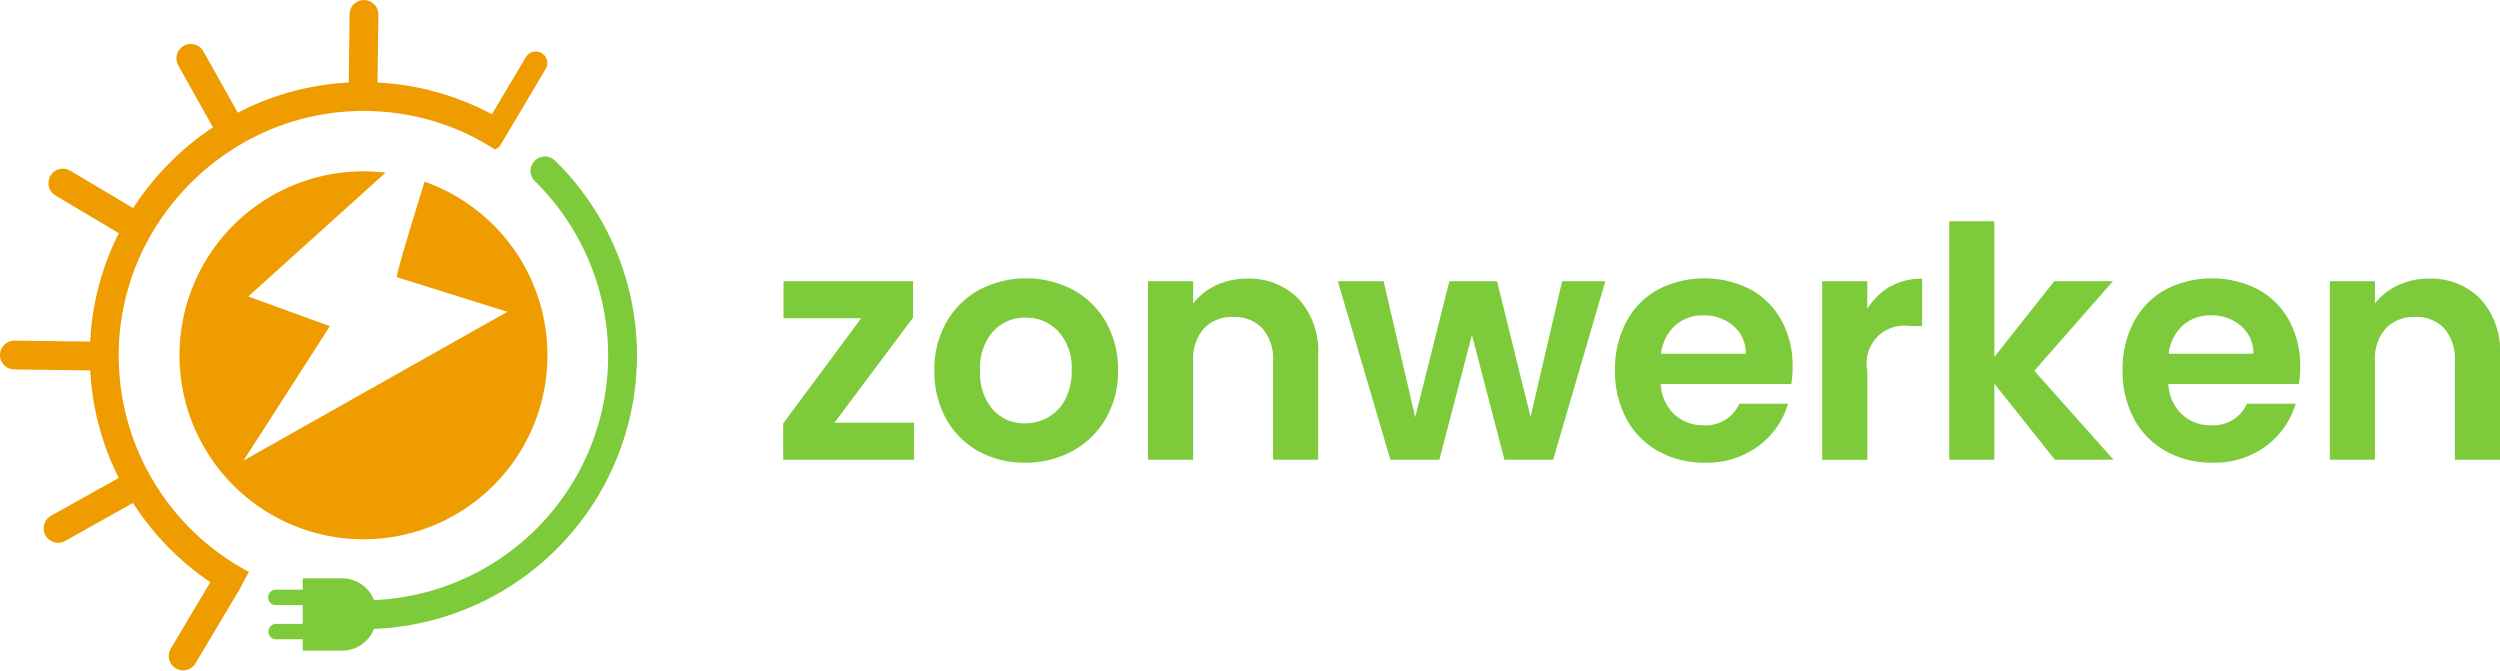
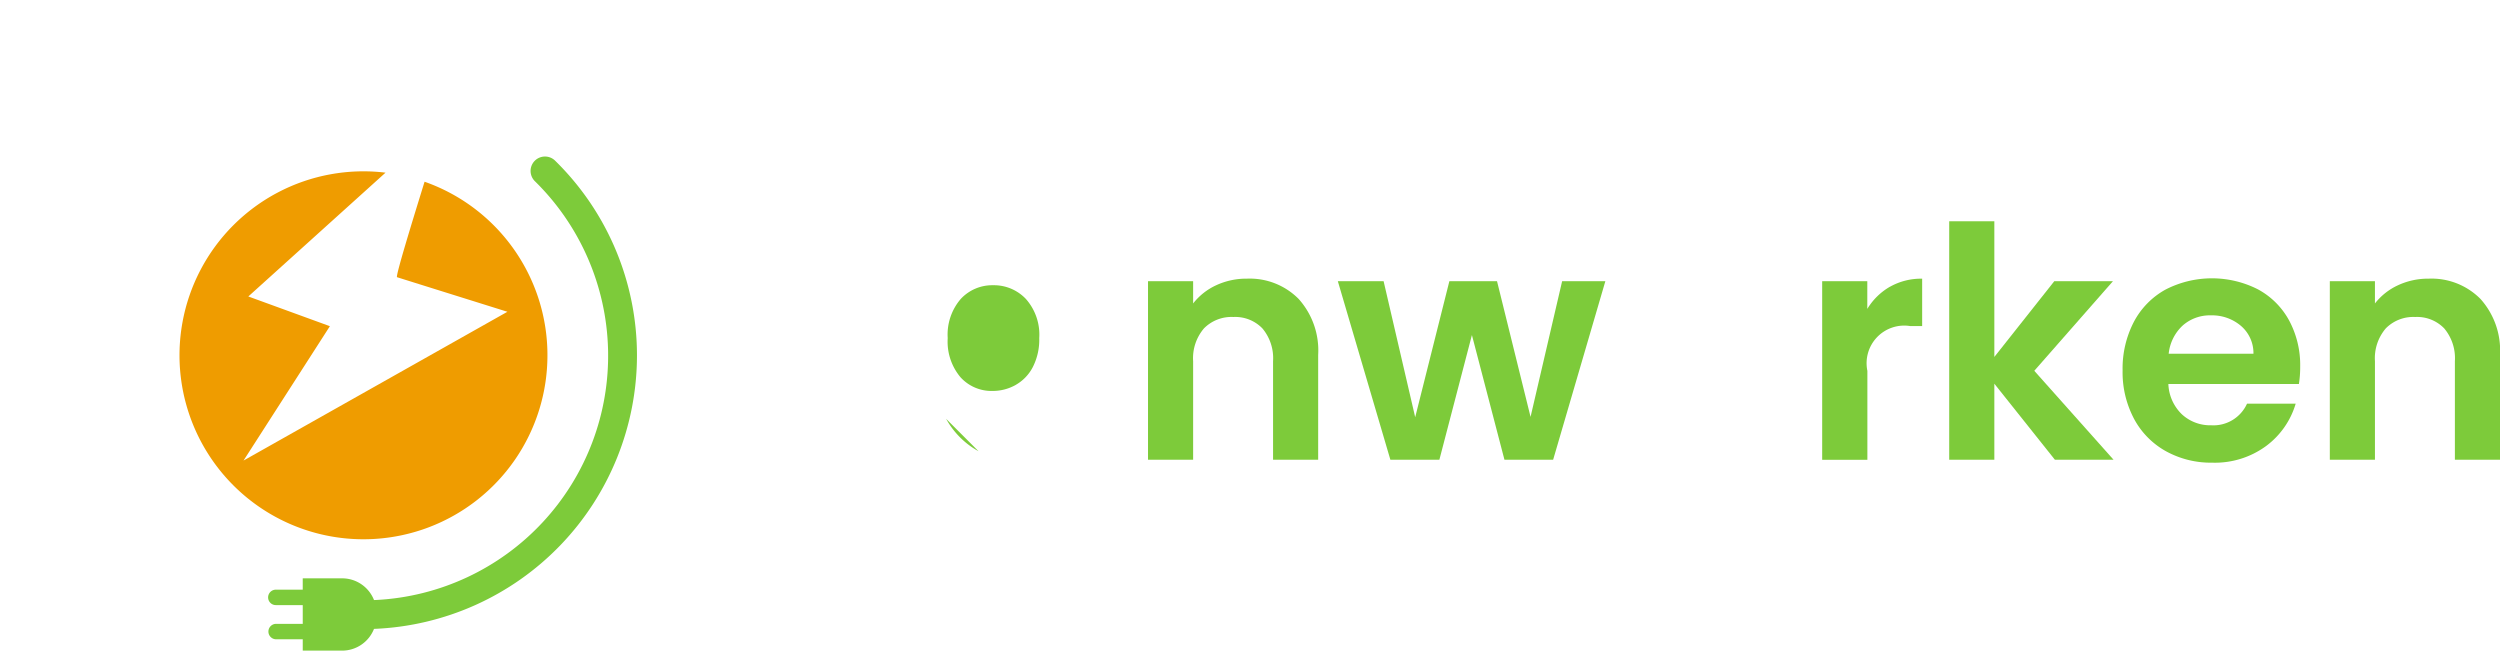
<svg xmlns="http://www.w3.org/2000/svg" width="215.05" height="57.677" viewBox="0 0 215.05 57.677">
  <g id="Group_414" data-name="Group 414" transform="translate(3789.946 277)">
    <g id="Group_410" data-name="Group 410" transform="translate(-3722.575 -257.966)">
-       <path id="Path_779" data-name="Path 779" d="M204.526,84.026h6.848v3.188H200.118V84.081l6.709-9.037h-6.681V71.856H211.29v3.132Z" transform="translate(-200.118 -66.699)" fill="#7dcb3a" />
-       <path id="Path_780" data-name="Path 780" d="M242.536,85.987A7.08,7.08,0,0,1,239.75,83.2a8.341,8.341,0,0,1-1.012-4.159,8.173,8.173,0,0,1,1.04-4.158,7.222,7.222,0,0,1,2.841-2.786,8.7,8.7,0,0,1,8.04,0,7.227,7.227,0,0,1,2.841,2.786,8.173,8.173,0,0,1,1.04,4.158,8.007,8.007,0,0,1-1.067,4.159,7.391,7.391,0,0,1-2.883,2.786,8.38,8.38,0,0,1-4.061.984,8.083,8.083,0,0,1-3.992-.984m5.974-2.911a3.73,3.73,0,0,0,1.483-1.539,5.186,5.186,0,0,0,.554-2.495,4.624,4.624,0,0,0-1.151-3.368,3.782,3.782,0,0,0-2.814-1.178,3.694,3.694,0,0,0-2.786,1.178,4.693,4.693,0,0,0-1.123,3.368,4.766,4.766,0,0,0,1.1,3.369,3.6,3.6,0,0,0,2.759,1.178,4.032,4.032,0,0,0,1.982-.513" transform="translate(-225.736 -66.207)" fill="#7dcb3a" />
+       <path id="Path_780" data-name="Path 780" d="M242.536,85.987A7.08,7.08,0,0,1,239.75,83.2m5.974-2.911a3.73,3.73,0,0,0,1.483-1.539,5.186,5.186,0,0,0,.554-2.495,4.624,4.624,0,0,0-1.151-3.368,3.782,3.782,0,0,0-2.814-1.178,3.694,3.694,0,0,0-2.786,1.178,4.693,4.693,0,0,0-1.123,3.368,4.766,4.766,0,0,0,1.1,3.369,3.6,3.6,0,0,0,2.759,1.178,4.032,4.032,0,0,0,1.982-.513" transform="translate(-225.736 -66.207)" fill="#7dcb3a" />
      <path id="Path_781" data-name="Path 781" d="M306.279,72.929a6.634,6.634,0,0,1,1.691,4.837v9.01H304.09V78.293a3.982,3.982,0,0,0-.915-2.814,3.241,3.241,0,0,0-2.495-.984,3.321,3.321,0,0,0-2.537.984,3.943,3.943,0,0,0-.929,2.814v8.483h-3.881V71.418h3.881v1.913a5.364,5.364,0,0,1,1.982-1.566,6.14,6.14,0,0,1,2.648-.568,5.921,5.921,0,0,1,4.435,1.733" transform="translate(-261.952 -66.261)" fill="#7dcb3a" />
      <path id="Path_782" data-name="Path 782" d="M364.846,71.855l-4.492,15.359h-4.186l-2.8-10.729-2.8,10.729h-4.213l-4.52-15.359h3.937l2.717,11.7,2.939-11.7h4.1l2.884,11.671,2.716-11.671Z" transform="translate(-294.125 -66.699)" fill="#7dcb3a" />
-       <path id="Path_783" data-name="Path 783" d="M427.818,80.207H416.59a3.817,3.817,0,0,0,1.165,2.606,3.588,3.588,0,0,0,2.523.943,3.17,3.17,0,0,0,3.077-1.857h4.186a6.992,6.992,0,0,1-2.55,3.645,7.444,7.444,0,0,1-4.63,1.428,8,8,0,0,1-3.978-.984,6.915,6.915,0,0,1-2.744-2.786,8.537,8.537,0,0,1-.985-4.159,8.69,8.69,0,0,1,.971-4.186,6.772,6.772,0,0,1,2.717-2.772,8.725,8.725,0,0,1,7.943-.028,6.646,6.646,0,0,1,2.689,2.675,8.1,8.1,0,0,1,.956,3.978,9.219,9.219,0,0,1-.111,1.5M423.909,77.6a3.081,3.081,0,0,0-1.081-2.4,3.833,3.833,0,0,0-2.578-.9,3.525,3.525,0,0,0-2.426.873,3.842,3.842,0,0,0-1.206,2.426Z" transform="translate(-341.102 -66.207)" fill="#7dcb3a" />
      <path id="Path_784" data-name="Path 784" d="M471.44,71.889A5.438,5.438,0,0,1,474.2,71.2v4.076h-1.025a3.237,3.237,0,0,0-3.687,3.853v7.652H465.6V71.418h3.881V73.8a5.461,5.461,0,0,1,1.955-1.913" transform="translate(-376.227 -66.261)" fill="#7dcb3a" />
      <path id="Path_785" data-name="Path 785" d="M507.14,77.053l-5.211-6.543v6.543h-3.882V56.538h3.882V68.209l5.156-6.515h5.045L505.366,69.4l6.819,7.652Z" transform="translate(-397.747 -56.538)" fill="#7dcb3a" />
      <path id="Path_786" data-name="Path 786" d="M557.515,80.207H546.287a3.817,3.817,0,0,0,1.165,2.606,3.588,3.588,0,0,0,2.523.943,3.17,3.17,0,0,0,3.077-1.857h4.186a6.991,6.991,0,0,1-2.55,3.645,7.444,7.444,0,0,1-4.63,1.428,8,8,0,0,1-3.978-.984,6.915,6.915,0,0,1-2.745-2.786,8.538,8.538,0,0,1-.985-4.159,8.69,8.69,0,0,1,.971-4.186,6.772,6.772,0,0,1,2.717-2.772,8.724,8.724,0,0,1,7.943-.028,6.641,6.641,0,0,1,2.689,2.675,8.1,8.1,0,0,1,.956,3.978,9.212,9.212,0,0,1-.111,1.5M553.606,77.6a3.08,3.08,0,0,0-1.081-2.4,3.833,3.833,0,0,0-2.578-.9,3.525,3.525,0,0,0-2.426.873,3.84,3.84,0,0,0-1.206,2.426Z" transform="translate(-427.135 -66.207)" fill="#7dcb3a" />
      <path id="Path_787" data-name="Path 787" d="M608.248,72.929a6.635,6.635,0,0,1,1.691,4.837v9.01h-3.881V78.293a3.982,3.982,0,0,0-.915-2.814,3.24,3.24,0,0,0-2.495-.984,3.319,3.319,0,0,0-2.537.984,3.942,3.942,0,0,0-.929,2.814v8.483H595.3V71.418h3.881v1.913a5.365,5.365,0,0,1,1.982-1.566,6.138,6.138,0,0,1,2.648-.568,5.922,5.922,0,0,1,4.436,1.733" transform="translate(-462.26 -66.261)" fill="#7dcb3a" />
    </g>
    <g id="Group_409" data-name="Group 409" transform="translate(-3789.946 -277)">
      <path id="Path_788" data-name="Path 788" d="M77.558,59.6A15.825,15.825,0,1,1,63.63,43.9L51.828,54.55l7.016,2.557L51.415,68.666l22.7-12.8s-9.245-2.89-9.494-2.974c-.144-.049,1.2-4.444,2.368-8.212A15.815,15.815,0,0,1,77.558,59.6" transform="translate(-30.467 -29.048)" fill="#ef9c00" />
-       <path id="Path_789" data-name="Path 789" d="M40.979,11.927v.005a2.151,2.151,0,0,1,.258.139h.005a2.58,2.58,0,0,1,.3.169c.248.134.492.278.73.427.1.06.2.124.3.194a1.022,1.022,0,0,0,.5-.422l.953-1.6,2.925-4.921a.993.993,0,0,0-1.708-1.013l-2.93,4.926c-.069-.045-.144-.079-.218-.119A23.322,23.322,0,0,0,32.473,7.1l.074-5.839a1.222,1.222,0,0,0-.352-.879,1.236,1.236,0,0,0-2.125.849L30,7.1c-.223.01-.452.025-.675.045a23.191,23.191,0,0,0-8.868,2.552L17.5,4.419a1.24,1.24,0,0,0-2.165,1.211l2.984,5.323A23.89,23.89,0,0,0,11.455,17.9L6.043,14.683a1.238,1.238,0,0,0-.939-.134,1.22,1.22,0,0,0-.759.566,1.255,1.255,0,0,0-.139.943,1.24,1.24,0,0,0,.571.76l5.447,3.242A23.166,23.166,0,0,0,7.8,28.729c-.015.218-.03.437-.04.655L1.241,29.3A1.245,1.245,0,0,0,0,30.522a1.238,1.238,0,0,0,1.226,1.256l6.54.084a23.132,23.132,0,0,0,2.448,9.245L4.419,44.35a1.241,1.241,0,1,0,1.212,2.165l5.809-3.252a23.629,23.629,0,0,0,6.649,6.817l-3.406,5.725a1.239,1.239,0,0,0,2.13,1.266l3.878-6.519a1.021,1.021,0,0,0,.119-.273L21.42,49.2A21.06,21.06,0,0,1,10.214,30.249a20.781,20.781,0,0,1,2.612-9.767c.094-.169.194-.338.288-.5a21.476,21.476,0,0,1,6.842-7.105c.144-.094.288-.184.437-.273.005-.005.01-.005.015-.01.139-.084.273-.164.412-.243a0,0,0,0,0,.005-.005c.154-.085.3-.174.457-.253a20.818,20.818,0,0,1,8.938-2.523l.318-.015c.164-.005.328-.01.492-.01h.065c.1,0,.2,0,.308,0,.164,0,.323,0,.482.005h.005c.109,0,.208.005.313.015a20.829,20.829,0,0,1,8.779,2.359" transform="translate(0)" fill="#ef9c00" />
      <path id="Path_790" data-name="Path 790" d="M100.287,57.095A23.447,23.447,0,0,0,93.221,40.3a1.24,1.24,0,0,0-1.733,1.773A21.037,21.037,0,0,1,77.854,78.113l-.187.006a2.948,2.948,0,0,0-2.742-1.868H71.536v.976H69.248a.664.664,0,1,0,0,1.327h2.289v1.612H69.248a.664.664,0,0,0,0,1.328h2.289v.976h3.388A2.948,2.948,0,0,0,77.666,80.6a23.556,23.556,0,0,0,22.621-23.509" transform="translate(-45.495 -26.503)" fill="#7dcb3a" />
    </g>
  </g>
</svg>